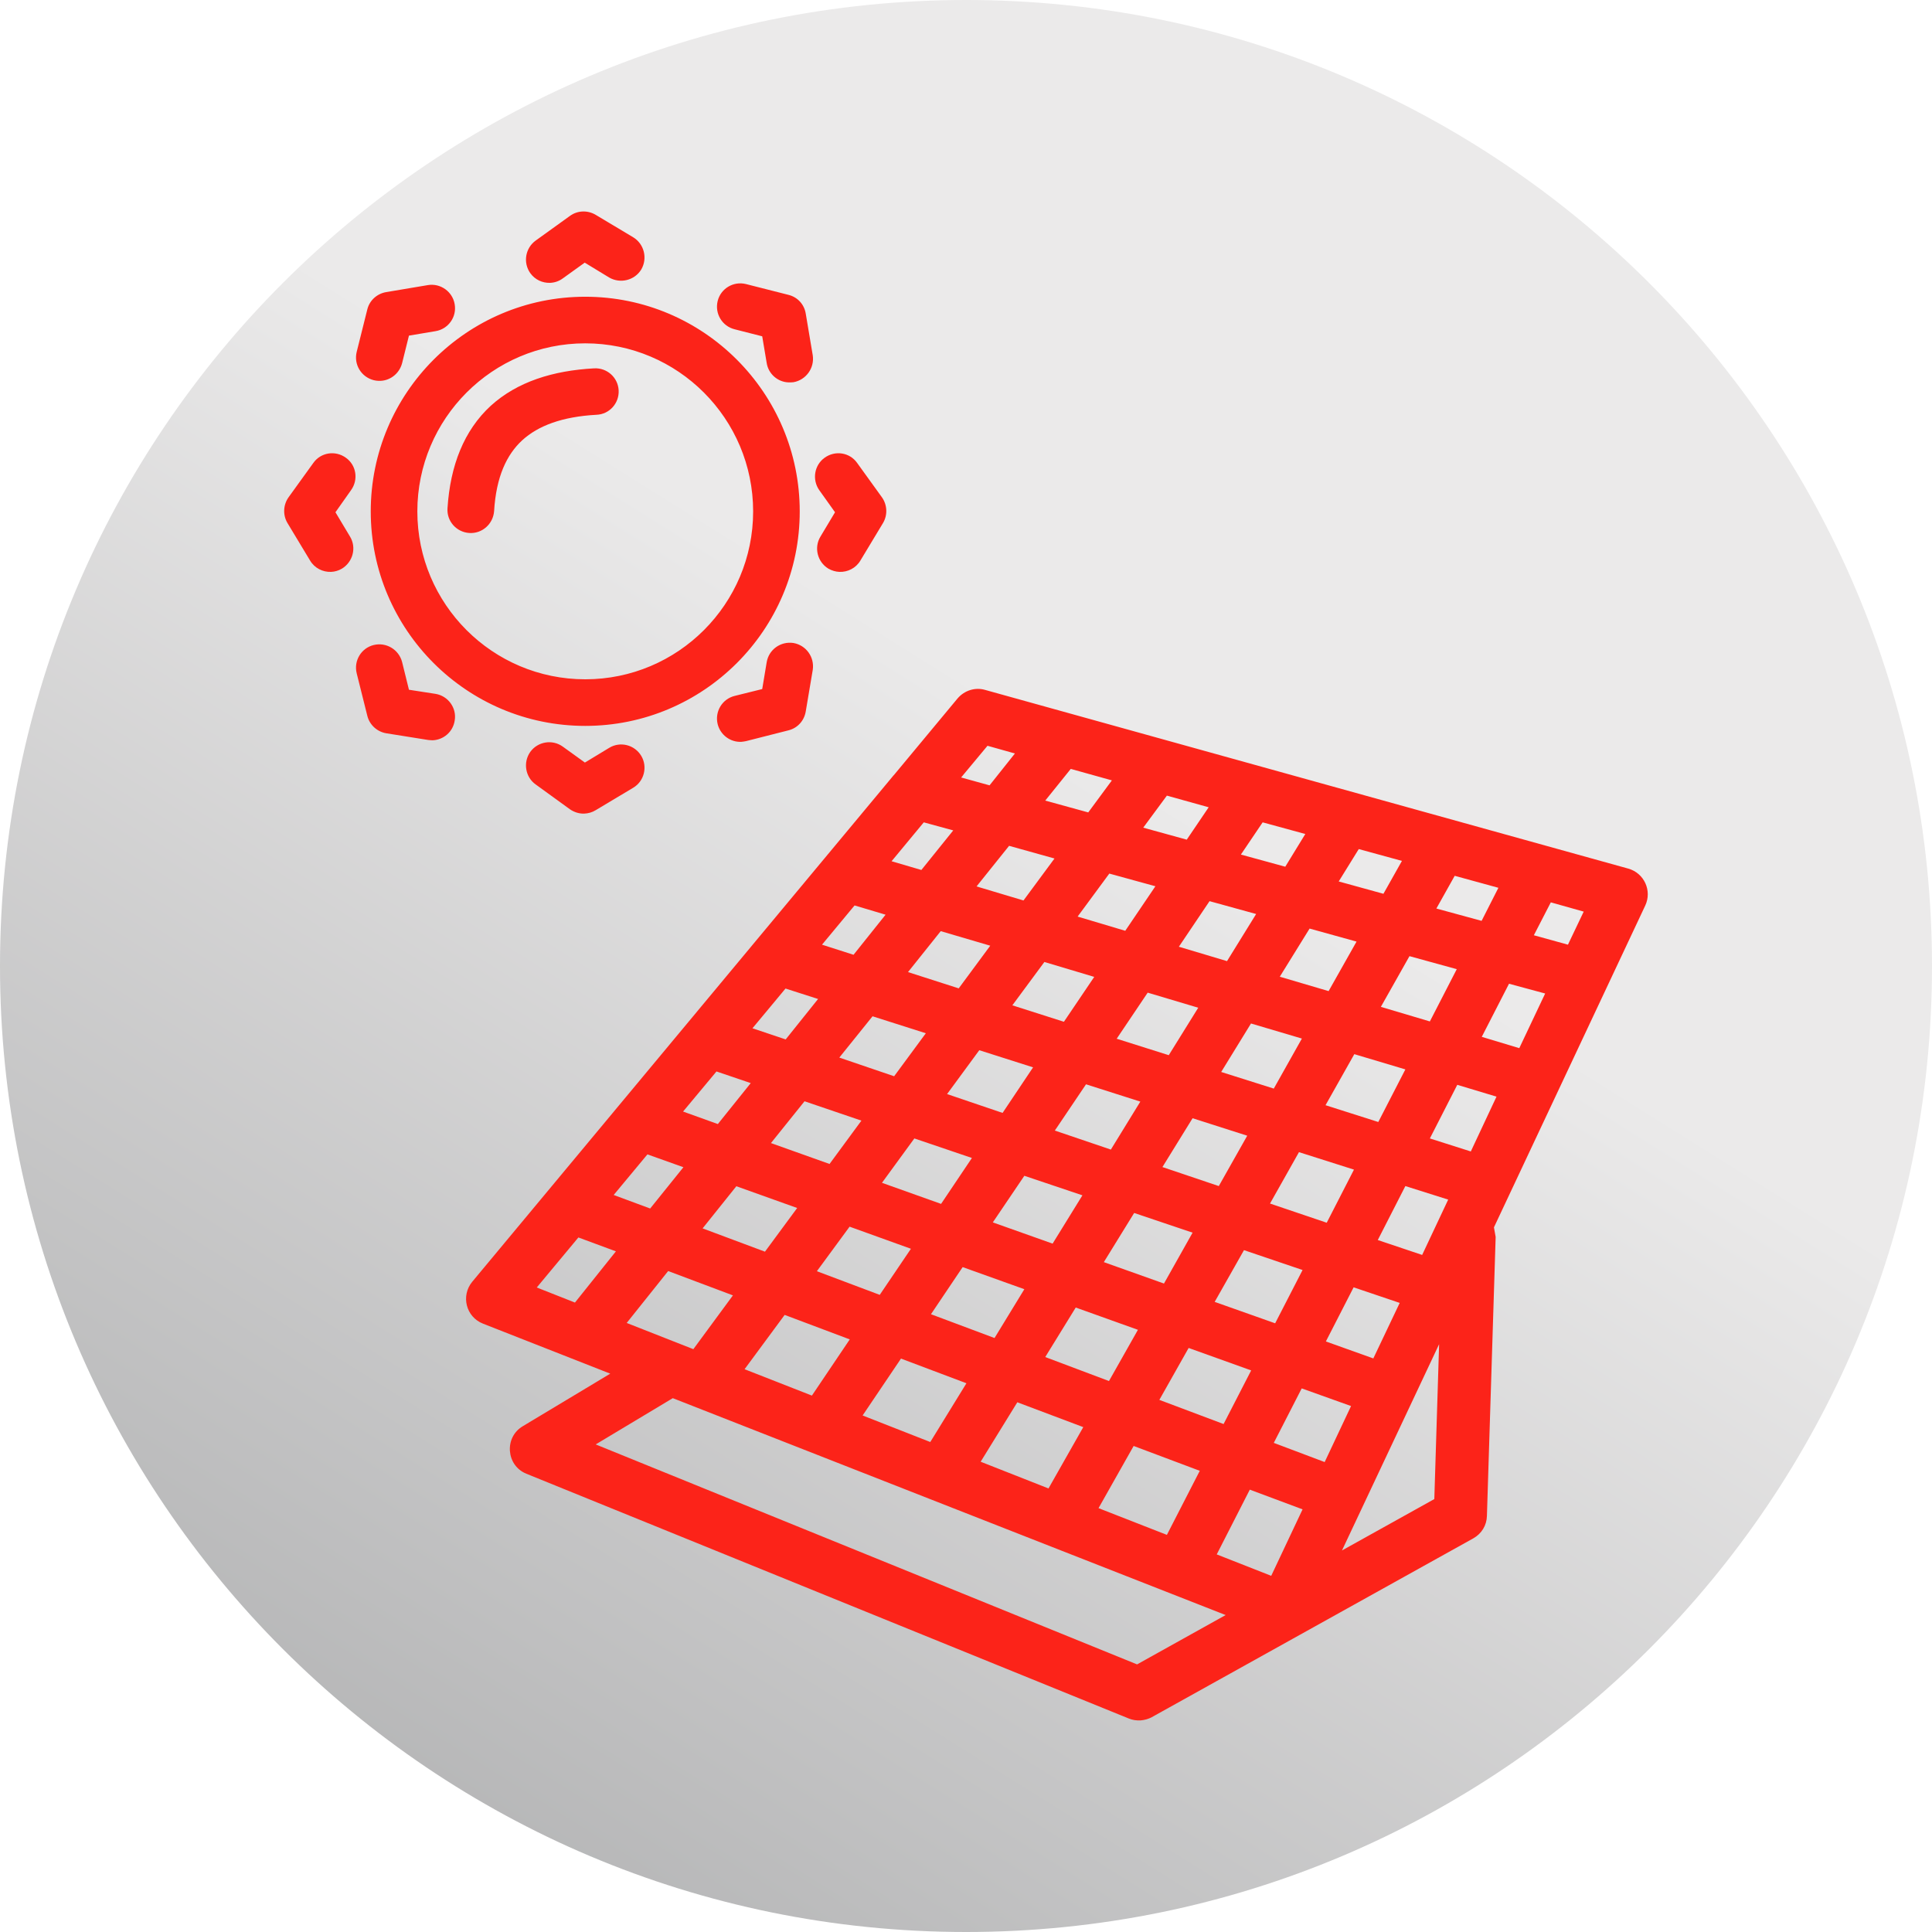
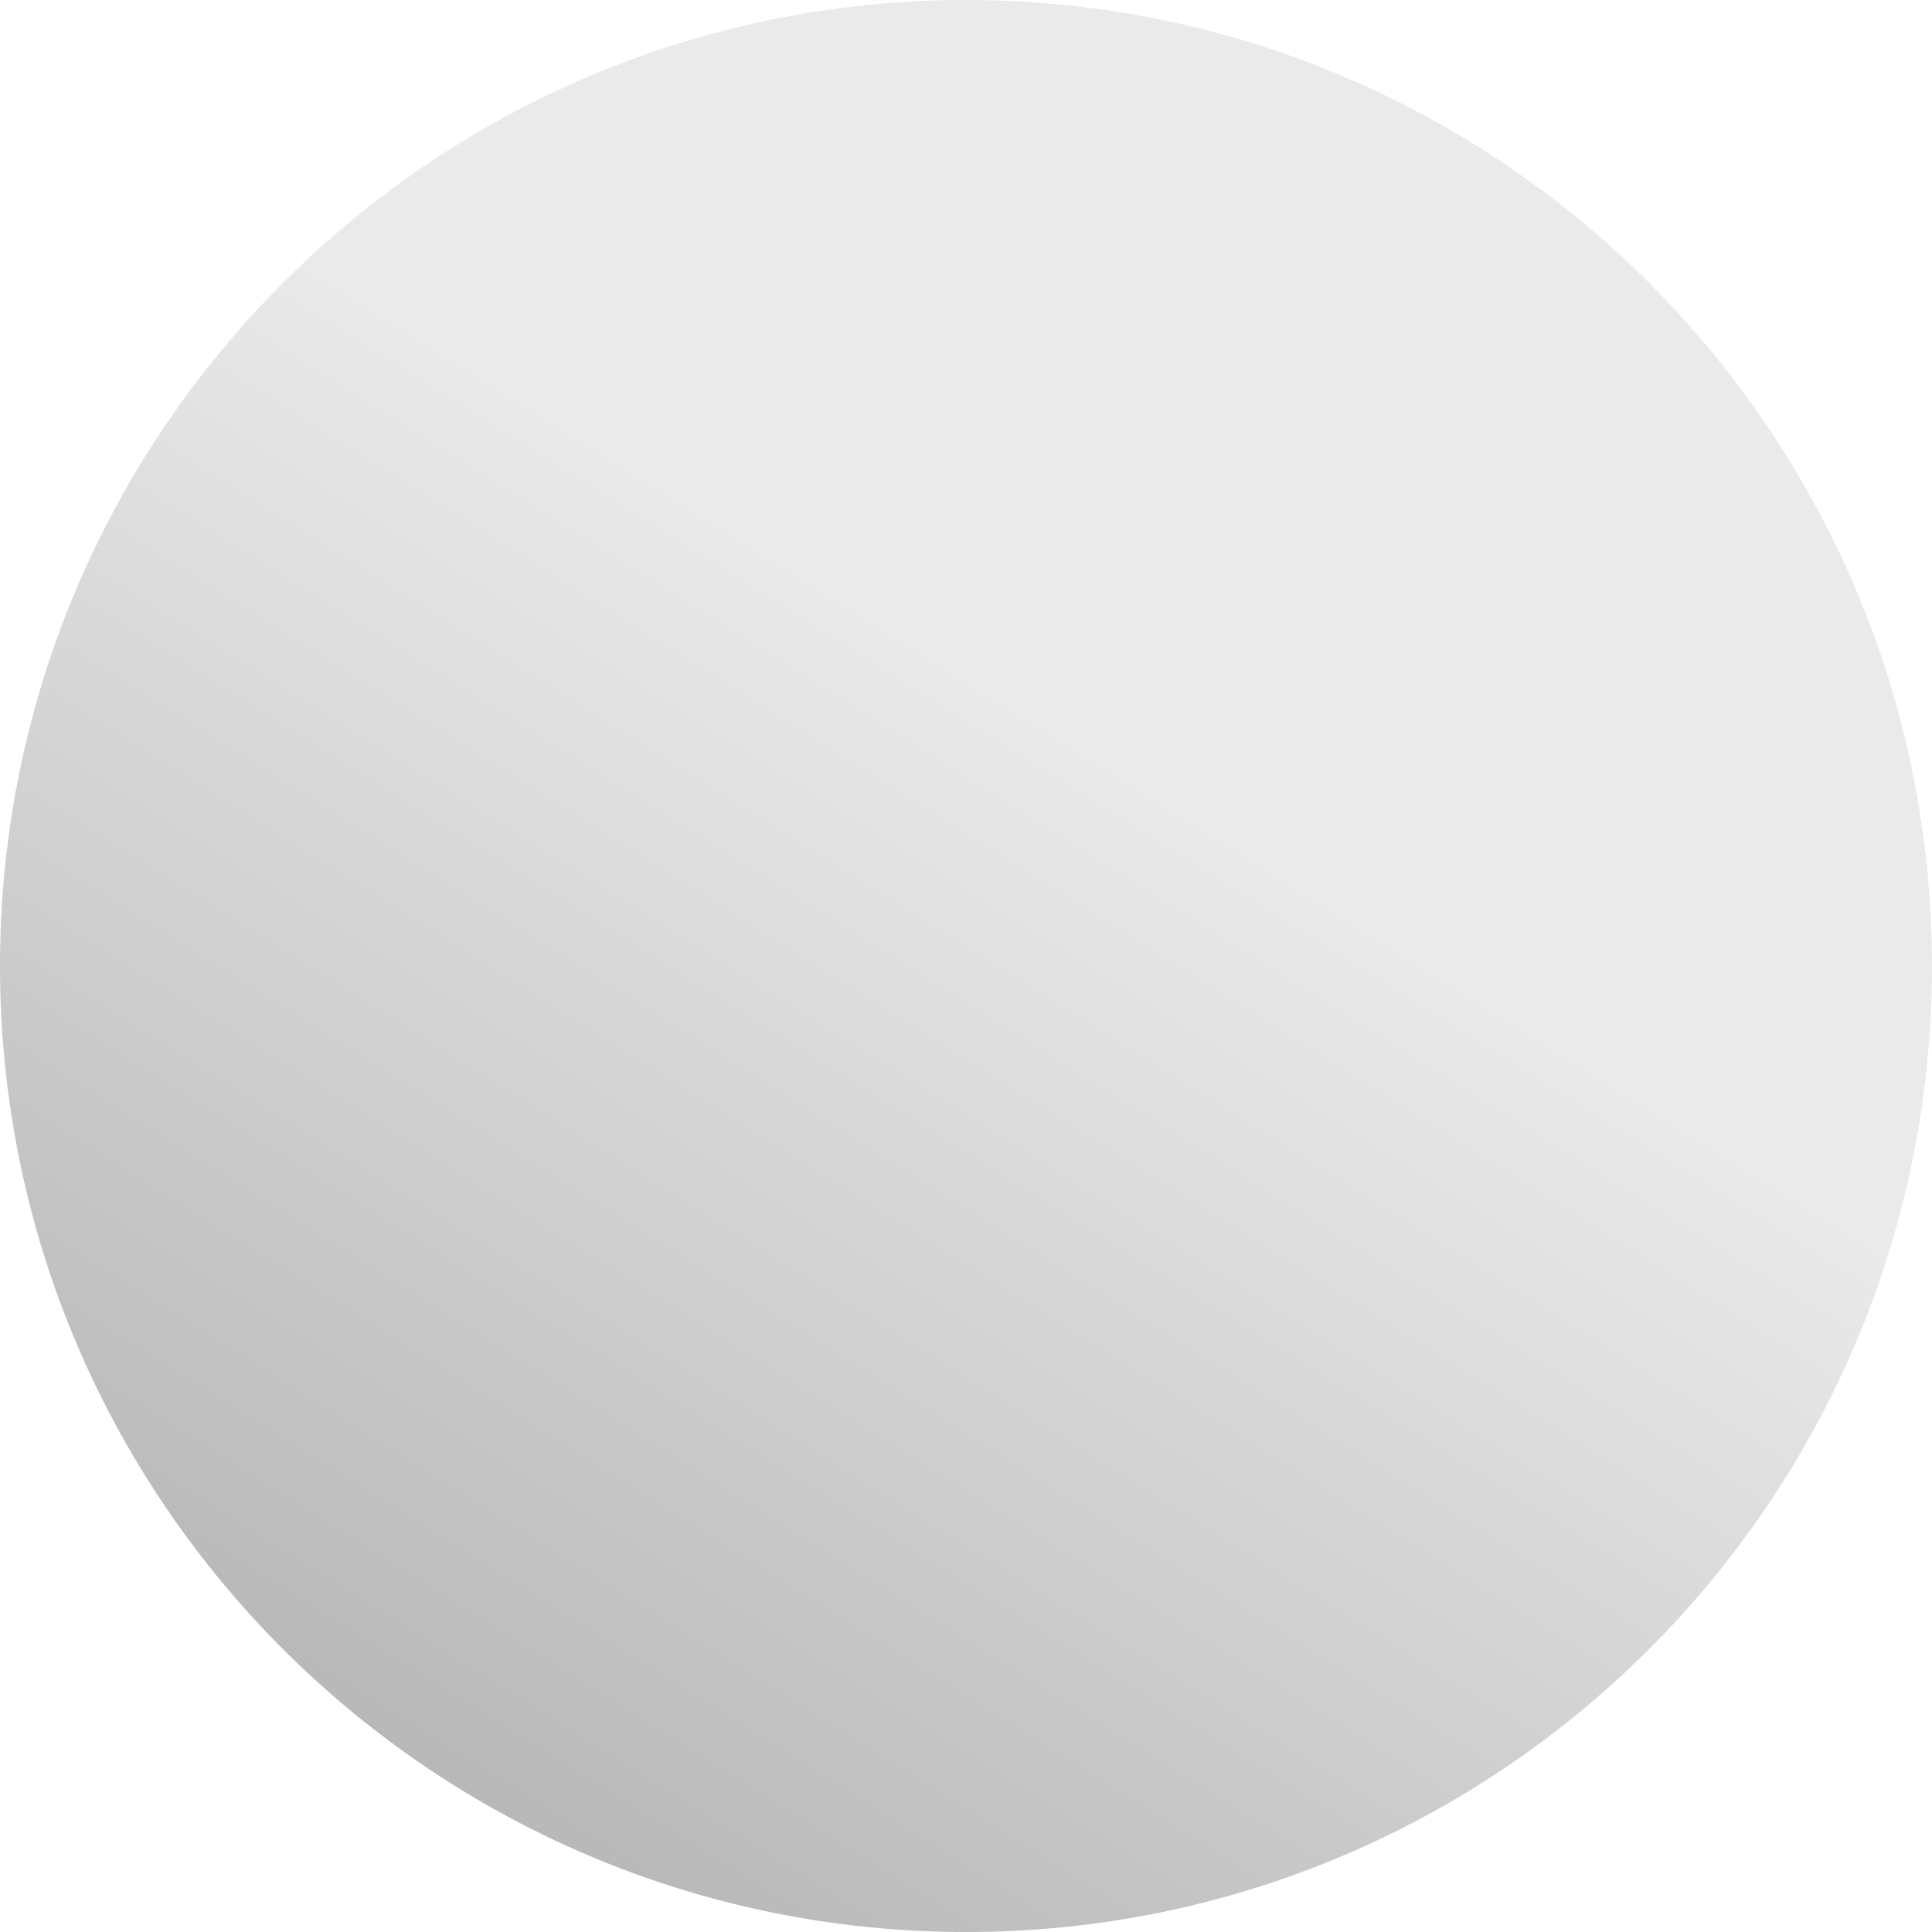
<svg xmlns="http://www.w3.org/2000/svg" xml:space="preserve" width="224px" height="224px" version="1.1" style="shape-rendering:geometricPrecision; text-rendering:geometricPrecision; image-rendering:optimizeQuality; fill-rule:evenodd; clip-rule:evenodd" viewBox="0 0 112.77 112.77">
  <defs>
    <style type="text/css">
   
    .fil1 {fill:#FC2319;fill-rule:nonzero}
    .fil0 {fill:url(#id0)}
   
  </style>
    <linearGradient id="id0" gradientUnits="userSpaceOnUse" x1="77.94" y1="21.94" x2="-20.43" y2="179.1">
      <stop offset="0" style="stop-opacity:1; stop-color:#EBEAEA" />
      <stop offset="0.141" style="stop-opacity:1; stop-color:#EBEAEA" />
      <stop offset="1" style="stop-opacity:1; stop-color:#787A7C" />
    </linearGradient>
  </defs>
  <g id="Layer_x0020_1">
    <path class="fil0" d="M0 56.39c0,31.14 25.24,56.38 56.39,56.38 31.14,0 56.38,-25.24 56.38,-56.38 0,-31.15 -25.24,-56.39 -56.38,-56.39 -31.15,0 -56.39,25.24 -56.39,56.39z" />
-     <path class="fil1" d="M32.1 16.51c-0.44,0.01 -0.87,-0.18 -1.15,-0.57 -0.43,-0.61 -0.29,-1.46 0.32,-1.9l2 -1.44c0.44,-0.32 1.03,-0.34 1.5,-0.06l2.19 1.31c0.64,0.39 0.85,1.23 0.47,1.88 -0.39,0.64 -1.23,0.84 -1.87,0.47l-1.43 -0.87 -1.28 0.92c-0.23,0.17 -0.49,0.25 -0.75,0.26zm-10.01 5.72c-0.09,0 -0.19,-0.02 -0.28,-0.04 -0.73,-0.19 -1.17,-0.92 -0.99,-1.65l0.62 -2.48c0.13,-0.53 0.57,-0.92 1.1,-1.01l2.44 -0.41c0.74,-0.12 1.44,0.39 1.56,1.12 0.13,0.75 -0.38,1.45 -1.12,1.57l-1.55 0.26 -0.4 1.61c-0.17,0.64 -0.75,1.06 -1.38,1.03zm23.94 0.09c-0.63,-0.02 -1.18,-0.49 -1.28,-1.14l-0.26 -1.55 -1.61 -0.41c-0.73,-0.18 -1.17,-0.92 -0.99,-1.65 0.18,-0.73 0.92,-1.17 1.65,-0.99l2.48 0.63c0.53,0.13 0.92,0.55 1.01,1.09l0.41 2.44c0.11,0.74 -0.39,1.44 -1.13,1.57 -0.09,0.01 -0.19,0.01 -0.28,0.01zm-18.64 8.79c-0.75,-0.05 -1.32,-0.69 -1.27,-1.44 0.16,-2.51 0.97,-4.55 2.52,-5.98 1.55,-1.41 3.64,-2.06 6.04,-2.19 0.75,-0.04 1.39,0.53 1.43,1.28 0.04,0.76 -0.54,1.4 -1.29,1.43 -2.01,0.11 -3.41,0.64 -4.34,1.49 -0.9,0.83 -1.52,2.12 -1.64,4.14 -0.06,0.75 -0.7,1.32 -1.45,1.27zm21.6 2.27c-0.21,-0.01 -0.43,-0.07 -0.64,-0.19 -0.64,-0.39 -0.85,-1.23 -0.46,-1.87l0.85 -1.42 -0.92 -1.29c-0.43,-0.61 -0.29,-1.46 0.31,-1.89 0.62,-0.45 1.47,-0.31 1.9,0.3l1.45 2.01c0.31,0.44 0.34,1.03 0.06,1.5l-1.32 2.19c-0.26,0.44 -0.74,0.68 -1.23,0.66zm-29.66 0c-0.49,0.02 -0.97,-0.22 -1.23,-0.66l-1.32 -2.19c-0.28,-0.47 -0.25,-1.06 0.06,-1.5l1.45 -2.01c0.43,-0.61 1.28,-0.75 1.9,-0.3 0.61,0.43 0.74,1.28 0.3,1.89l-0.91 1.29 0.85 1.42c0.39,0.64 0.17,1.48 -0.47,1.87 -0.2,0.12 -0.42,0.18 -0.63,0.19zm14.83 6.27c5.41,0 9.8,-4.39 9.8,-9.8 0,-5.41 -4.39,-9.81 -9.8,-9.81 -5.41,0 -9.8,4.4 -9.8,9.81 0,5.41 4.39,9.8 9.8,9.8zm0 2.72c-6.91,0 -12.52,-5.61 -12.52,-12.52 0,-6.91 5.61,-12.53 12.52,-12.53 6.91,0 12.52,5.62 12.52,12.53 0,6.91 -5.61,12.52 -12.52,12.52zm-8.9 0.84c-0.1,0 -0.18,-0.01 -0.28,-0.02l-2.44 -0.39c-0.53,-0.09 -0.97,-0.49 -1.1,-1.02l-0.62 -2.48c-0.18,-0.73 0.26,-1.47 0.99,-1.65 0.73,-0.18 1.47,0.26 1.66,0.99l0.4 1.62 1.55 0.24c0.74,0.12 1.25,0.83 1.12,1.56 -0.1,0.66 -0.65,1.12 -1.28,1.15zm18.01 0.09c-0.64,0.03 -1.22,-0.4 -1.38,-1.03 -0.18,-0.73 0.26,-1.47 0.99,-1.65l1.61 -0.4 0.26 -1.56c0.12,-0.74 0.81,-1.24 1.56,-1.13 0.74,0.13 1.24,0.82 1.13,1.57l-0.41 2.43c-0.09,0.54 -0.48,0.97 -1.01,1.1l-2.48 0.63c-0.09,0.02 -0.18,0.03 -0.27,0.04zm14.49 2.54l1.48 -1.86 -1.6 -0.45 -1.54 1.85 1.66 0.46zm5.76 1.58l1.38 -1.87 -2.4 -0.67 -1.49 1.85 2.51 0.69zm-29.42 0.07c-0.29,0.01 -0.58,-0.08 -0.83,-0.25l-2 -1.45c-0.61,-0.43 -0.75,-1.29 -0.32,-1.9 0.44,-0.61 1.29,-0.75 1.9,-0.31l1.29 0.93 1.42 -0.86c0.64,-0.39 1.48,-0.18 1.87,0.47 0.38,0.64 0.17,1.48 -0.47,1.86l-2.19 1.31c-0.21,0.13 -0.44,0.19 -0.67,0.2zm35.17 1.52l1.28 -1.89 -2.44 -0.68 -1.38 1.87 2.54 0.7zm5.75 1.58l1.17 -1.91 -2.49 -0.68 -1.27 1.88 2.59 0.71zm-21.24 0.19l1.86 -2.31 -1.72 -0.47 -1.88 2.27 1.74 0.51zm26.97 1.39l1.08 -1.92 -2.52 -0.69 -1.17 1.89 2.61 0.72zm-21.01 0.39l1.81 -2.45 -2.65 -0.74 -1.9 2.37 2.74 0.82zm26.74 1.19l0.98 -1.93 -2.55 -0.7 -1.07 1.91 2.64 0.72zm-20.8 0.58l1.76 -2.6 -2.69 -0.74 -1.85 2.51 2.78 0.83zm25.84 0.81l0.92 -1.93 -1.92 -0.54 -0.99 1.92 1.99 0.55zm-41.7 0.59l1.87 -2.34 -1.81 -0.54 -1.9 2.29 1.84 0.59zm21.8 0.37l1.7 -2.75 -2.72 -0.75 -1.79 2.66 2.81 0.84zm-15.66 1.59l1.84 -2.49 -2.89 -0.85 -1.91 2.39 2.96 0.95zm21.59 0.16l1.63 -2.89 -2.74 -0.76 -1.74 2.81 2.85 0.84zm5.91 1.77l1.57 -3.05 -2.76 -0.76 -1.67 2.96 2.86 0.85zm-21.36 0.02l1.77 -2.62 -2.91 -0.87 -1.87 2.53 3.01 0.96zm-16.24 1.03l1.89 -2.36 -1.9 -0.61 -1.93 2.32 1.94 0.65zm42.82 0.51l1.51 -3.19 -2.11 -0.57 -1.59 3.1 2.19 0.66zm-20.46 0.41l1.72 -2.77 -2.95 -0.88 -1.81 2.69 3.04 0.96zm-16.03 1.23l1.85 -2.51 -3.11 -0.99 -1.94 2.41 3.2 1.09zm22.16 0.72l1.64 -2.92 -2.97 -0.88 -1.74 2.83 3.07 0.97zm-15.83 1.42l1.78 -2.66 -3.14 -1 -1.88 2.56 3.24 1.1zm21.93 0.53l1.58 -3.07 -2.98 -0.89 -1.68 2.98 3.08 0.98zm-38.55 0.12l1.92 -2.39 -2 -0.68 -1.95 2.34 2.03 0.73zm22.94 1.49l1.72 -2.8 -3.17 -1.01 -1.82 2.7 3.27 1.11zm21.01 0.11l1.5 -3.2 -2.29 -0.69 -1.6 3.13 2.39 0.76zm-37.43 0.73l1.86 -2.53 -3.32 -1.13 -1.96 2.44 3.42 1.22zm22.72 1.29l1.66 -2.94 -3.19 -1.02 -1.76 2.85 3.29 1.11zm-16.21 1.04l1.8 -2.68 -3.36 -1.14 -1.89 2.59 3.45 1.23zm-16.98 0.27l1.94 -2.41 -2.1 -0.75 -1.97 2.37 2.13 0.79zm39.49 0.83l1.59 -3.1 -3.21 -1.02 -1.69 3 3.31 1.12zm-16 1.22l1.74 -2.82 -3.39 -1.14 -1.84 2.72 3.49 1.24zm-16.79 0.47l1.88 -2.55 -3.55 -1.27 -1.97 2.46 3.64 1.36zm38.36 0.19l1.52 -3.23 -2.5 -0.79 -1.61 3.15 2.59 0.87zm-15.07 1.67l1.67 -2.97 -3.41 -1.15 -1.77 2.87 3.51 1.25zm-16.59 0.66l1.82 -2.69 -3.58 -1.29 -1.91 2.6 3.67 1.38zm-17.79 0.45l2.39 -2.99 -2.19 -0.81 -2.43 2.92 2.23 0.88zm40.87 1.21l1.6 -3.11 -3.42 -1.16 -1.71 3.02 3.53 1.25zm-16.38 0.86l1.74 -2.85 -3.6 -1.29 -1.85 2.75 3.71 1.39zm-17.58 0.65l2.31 -3.14 -3.78 -1.42 -2.42 3.03 3.89 1.53zm39.69 0.54l1.54 -3.24 -2.69 -0.91 -1.62 3.16 2.77 0.99zm-15.43 1.32l1.69 -2.99 -3.63 -1.3 -1.78 2.89 3.72 1.4zm-17.34 0.85l2.21 -3.28 -3.8 -1.43 -2.34 3.17 3.93 1.54zm24.03 1.66l1.61 -3.13 -3.65 -1.31 -1.71 3.03 3.75 1.41zm-17.12 1.05l2.11 -3.43 -3.82 -1.44 -2.24 3.32 3.95 1.55zm23.02 1.17l1.54 -3.27 -2.88 -1.03 -1.63 3.18 2.97 1.12zm-16.12 1.54l2.03 -3.58 -3.85 -1.45 -2.14 3.47 3.96 1.56zm6.91 2.71l1.92 -3.74 -3.86 -1.45 -2.05 3.63 3.99 1.56zm10.22 0.91l5.39 -3 0.28 -9.04 -5.67 12.04zm-4.13 1.48l1.83 -3.88 -3.08 -1.15 -1.93 3.78 3.18 1.25zm-7.83 5.17l5.17 -2.88 -32.27 -12.66 -4.5 2.7 31.6 12.84zm0.2 3.27c-0.23,0.01 -0.46,-0.02 -0.68,-0.11l-35.17 -14.29c-1.18,-0.48 -1.3,-2.12 -0.21,-2.77l5.11 -3.07 -7.43 -2.92c-0.99,-0.39 -1.3,-1.62 -0.63,-2.44l24.57 -29.53 0.01 -0.02 0.02 -0.01 3.73 -4.49c0.4,-0.47 1.03,-0.67 1.61,-0.5l37.54 10.43c0.93,0.26 1.4,1.29 0.99,2.16l-8.83 18.78 0.1 0.56 -0.51 16.28c-0.01,0.55 -0.31,1.04 -0.79,1.31l-18.77 10.44c-0.2,0.11 -0.43,0.17 -0.66,0.19z" />
  </g>
</svg>